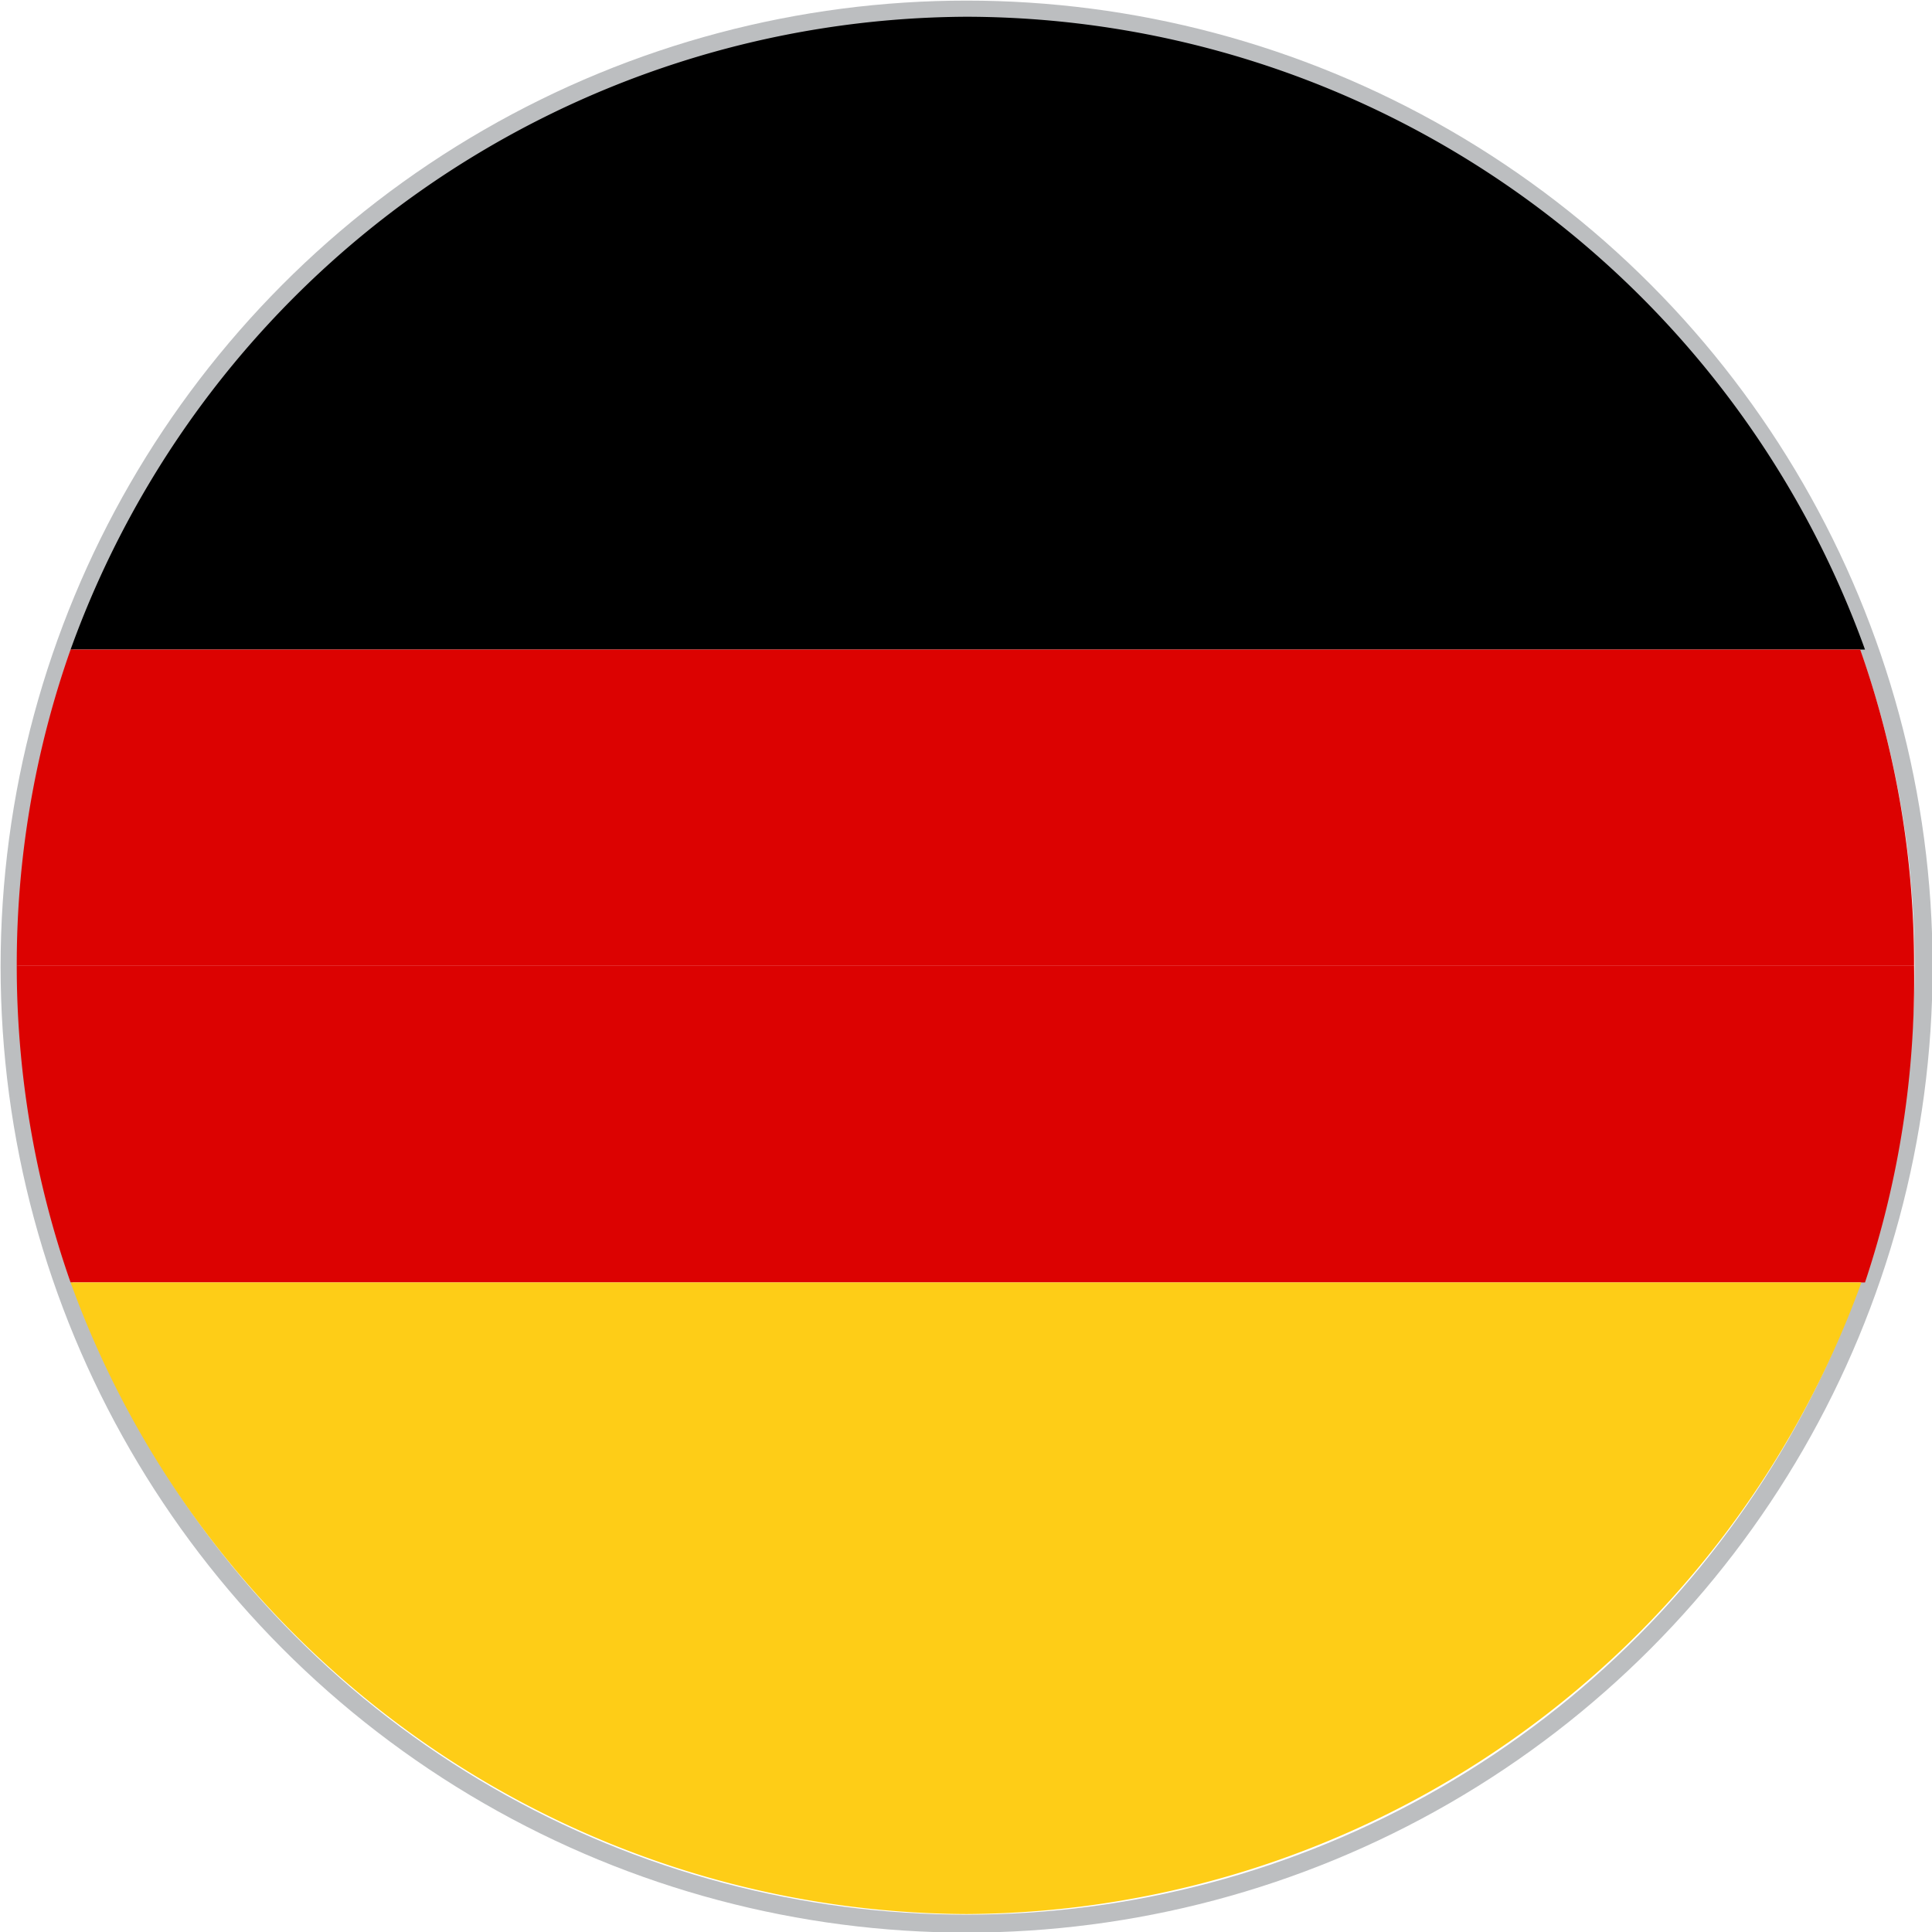
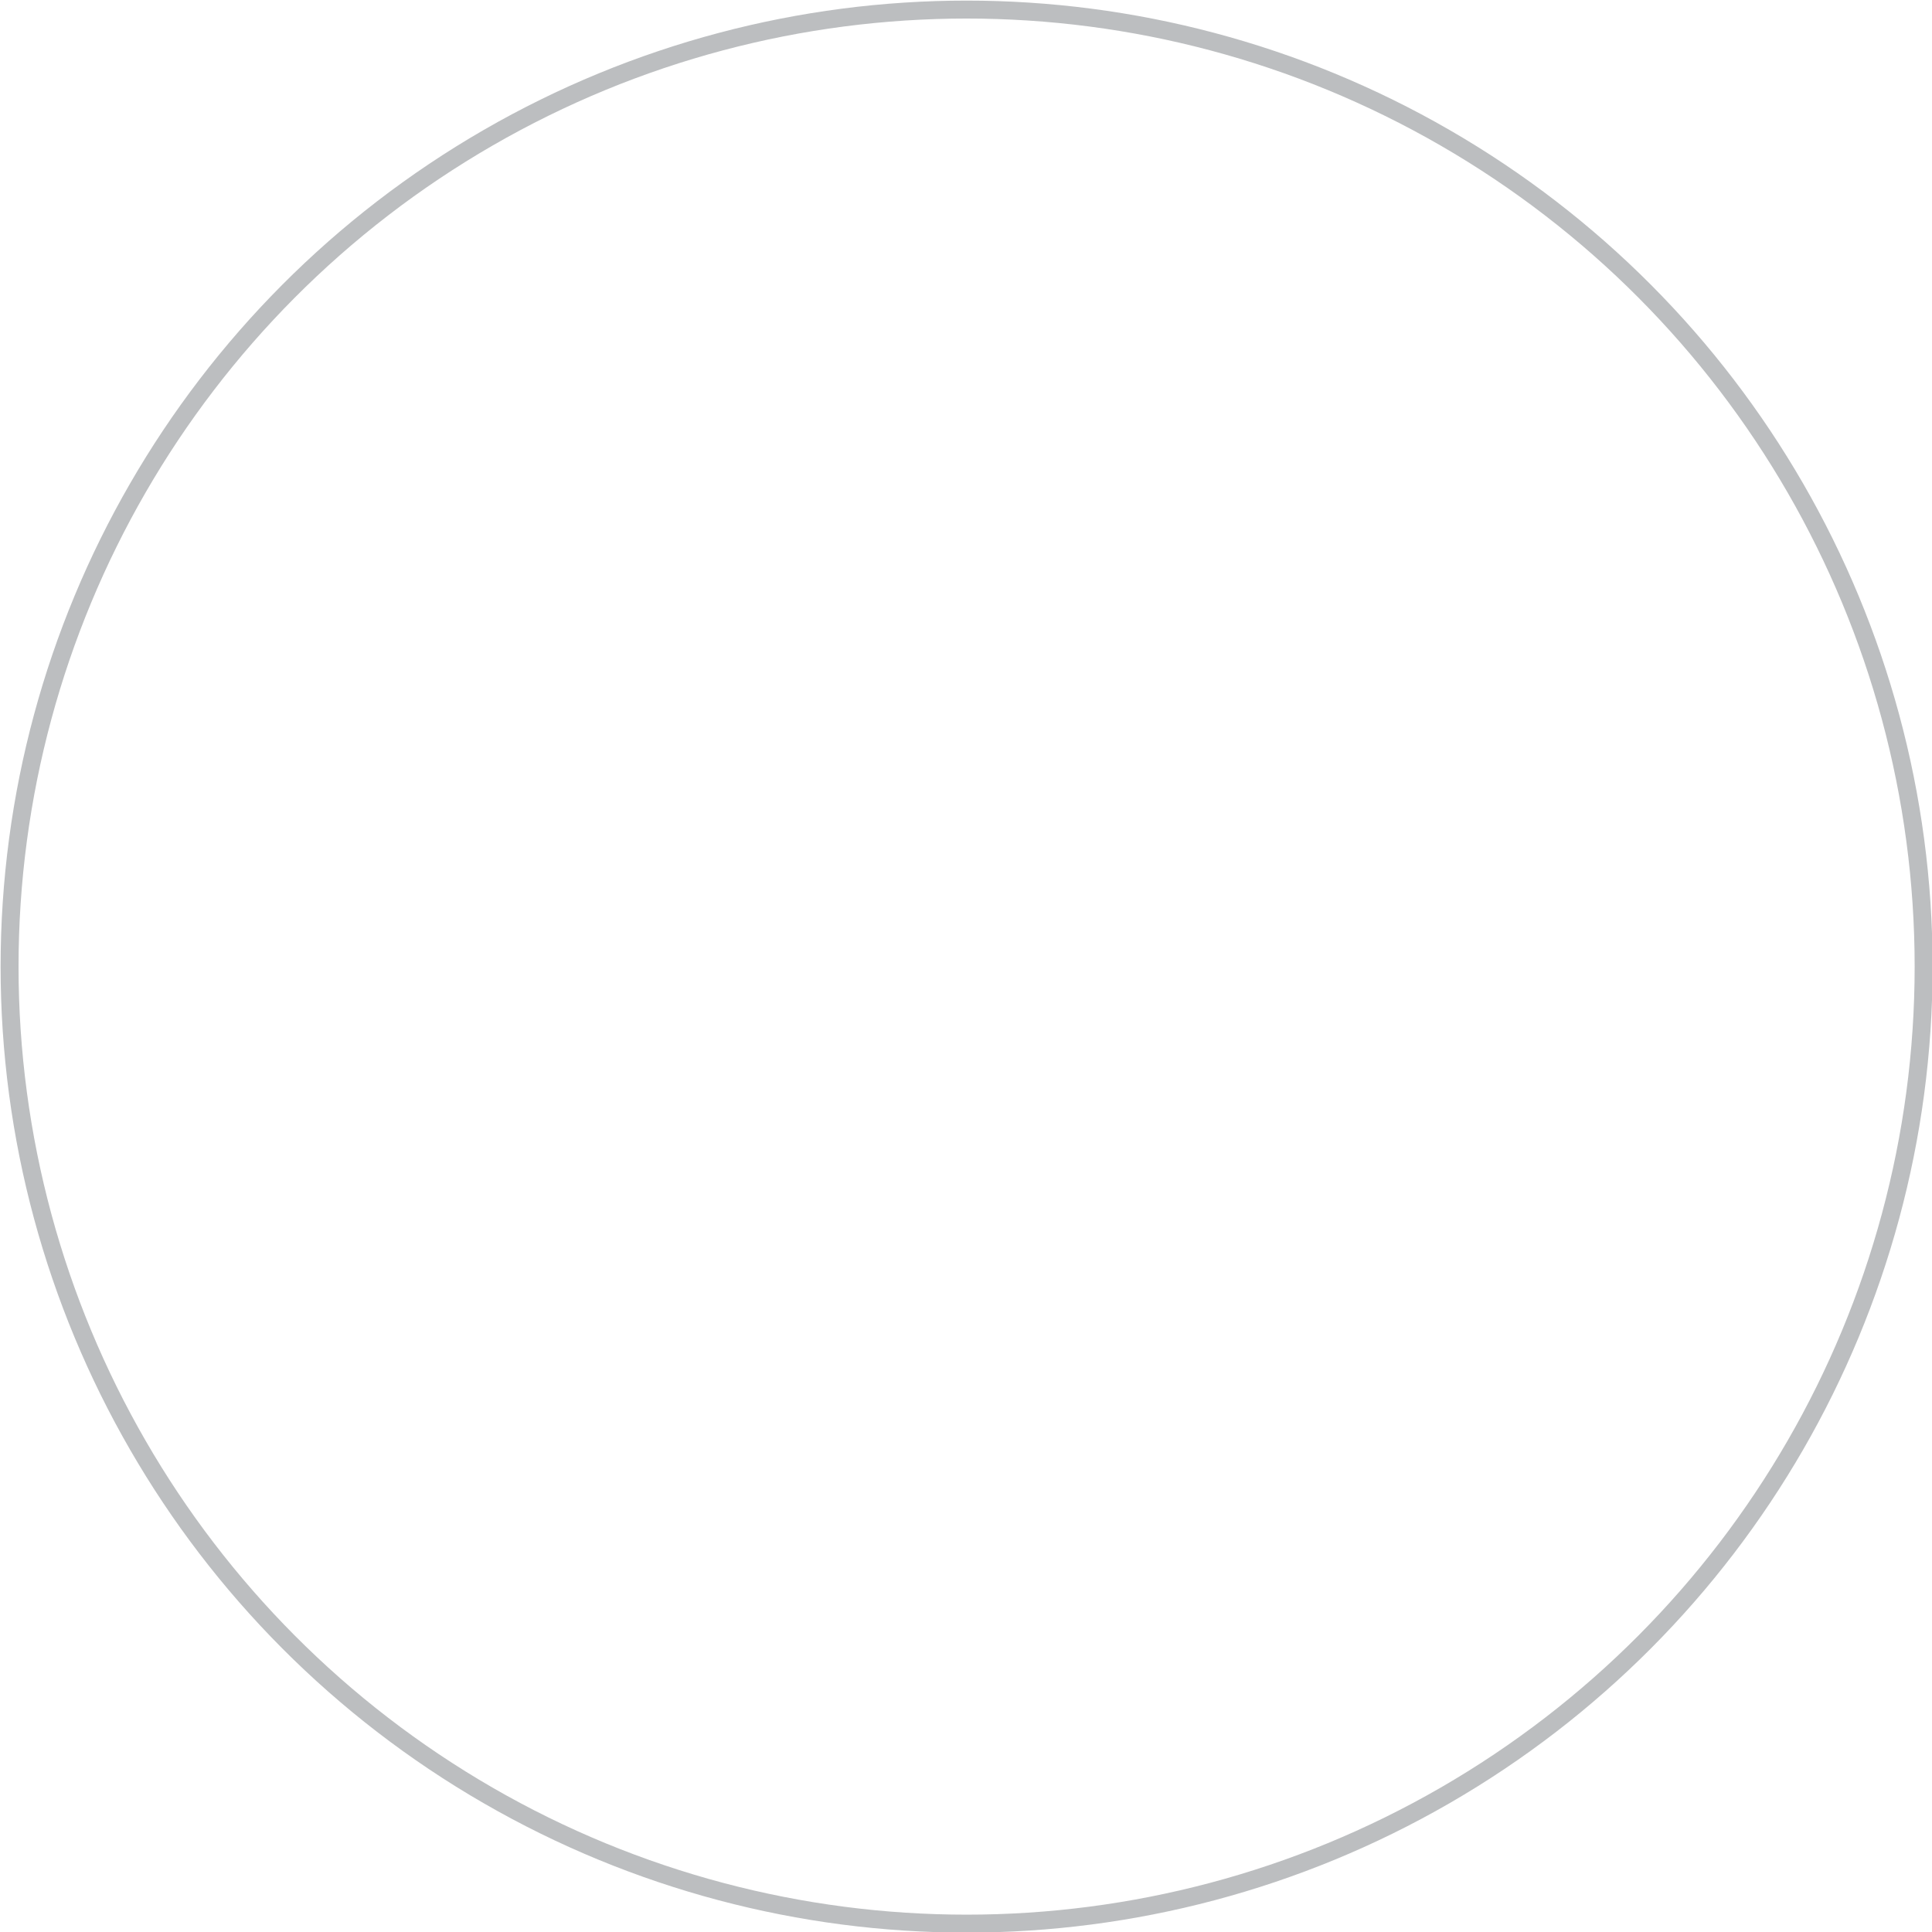
<svg xmlns="http://www.w3.org/2000/svg" id="Layer_1" data-name="Layer 1" viewBox="0 0 16.15 16.15">
  <defs>
    <style>.cls-1{fill:none;stroke:#bcbec0;stroke-miterlimit:10;stroke-width:0.15px;}.cls-2{fill:#dc0201;}.cls-3{fill:#fecd17;}</style>
  </defs>
  <circle class="cls-1" cx="8.08" cy="8.08" r="8" />
-   <path d="M8.08.14A8,8,0,0,0,.59,5.43h15A8,8,0,0,0,8.08.14Z" />
-   <path class="cls-2" d="M.14,8.07a8,8,0,0,0,.45,2.65h15A8,8,0,0,0,16,8.07" />
-   <path class="cls-2" d="M16,8.07a7.91,7.91,0,0,0-.45-2.64H.59A7.91,7.91,0,0,0,.14,8.07" />
-   <path class="cls-3" d="M8.08,16a8,8,0,0,0,7.48-5.28H.59A8,8,0,0,0,8.08,16" />
</svg>